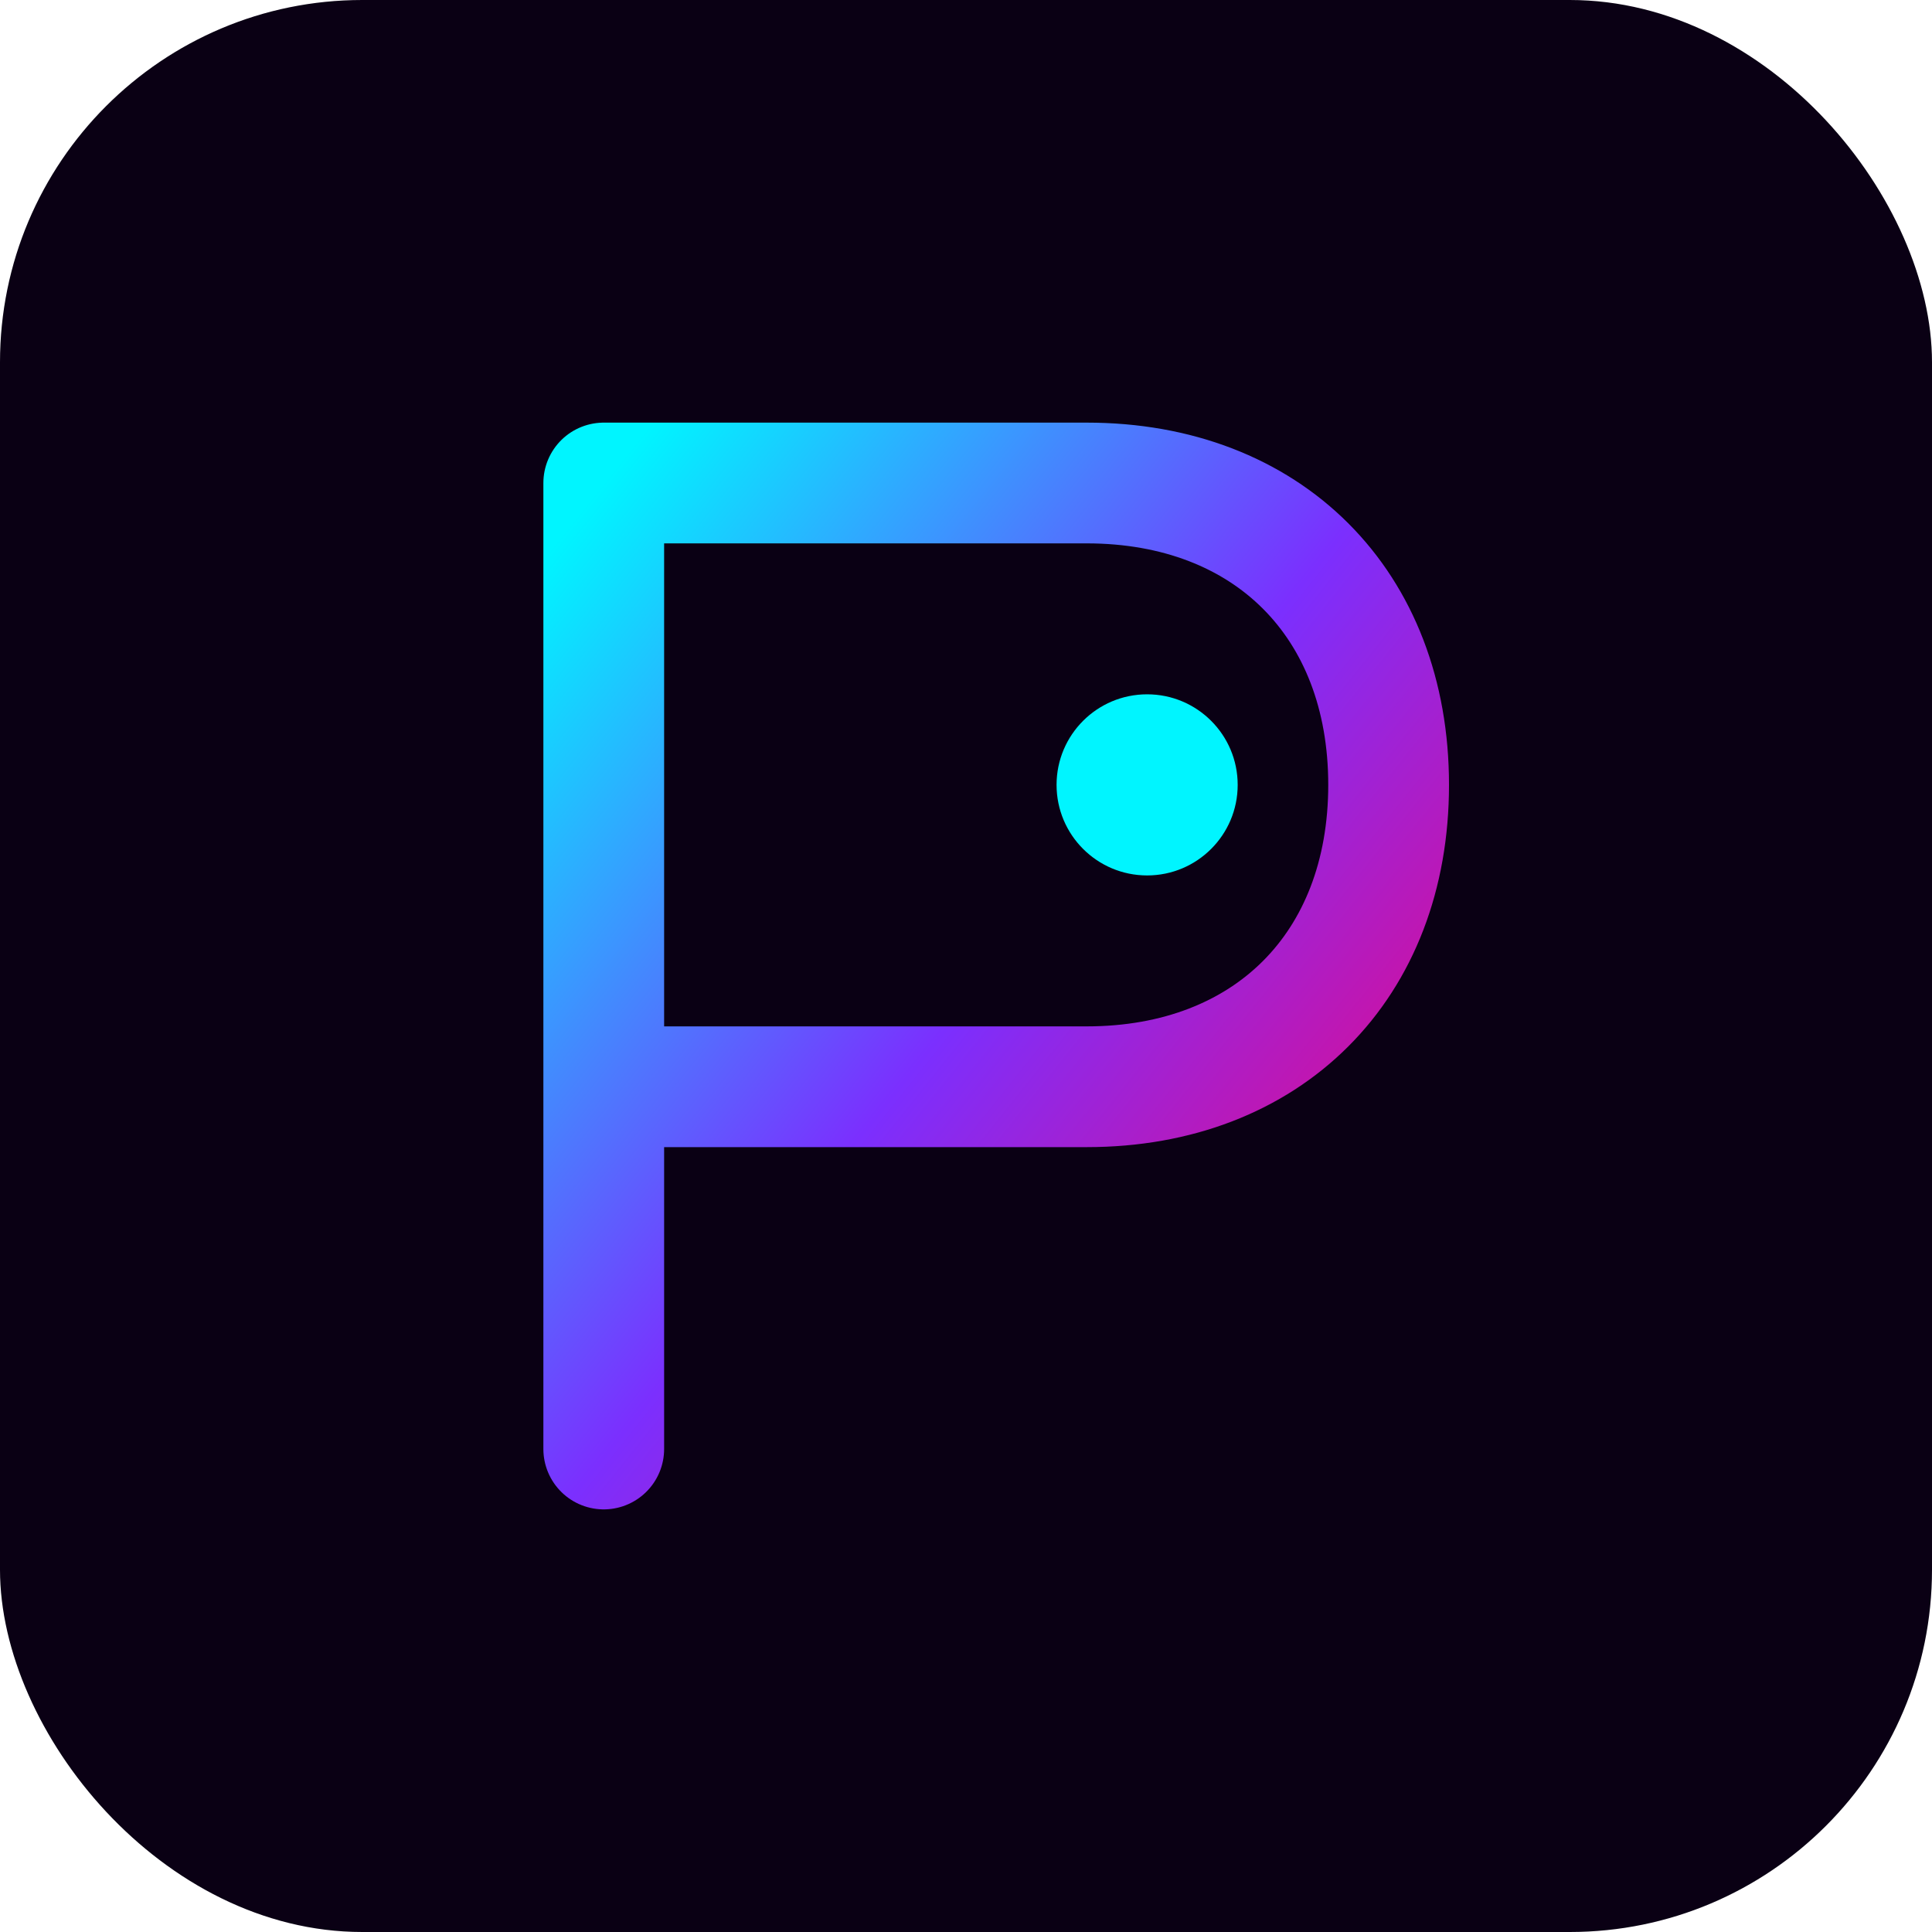
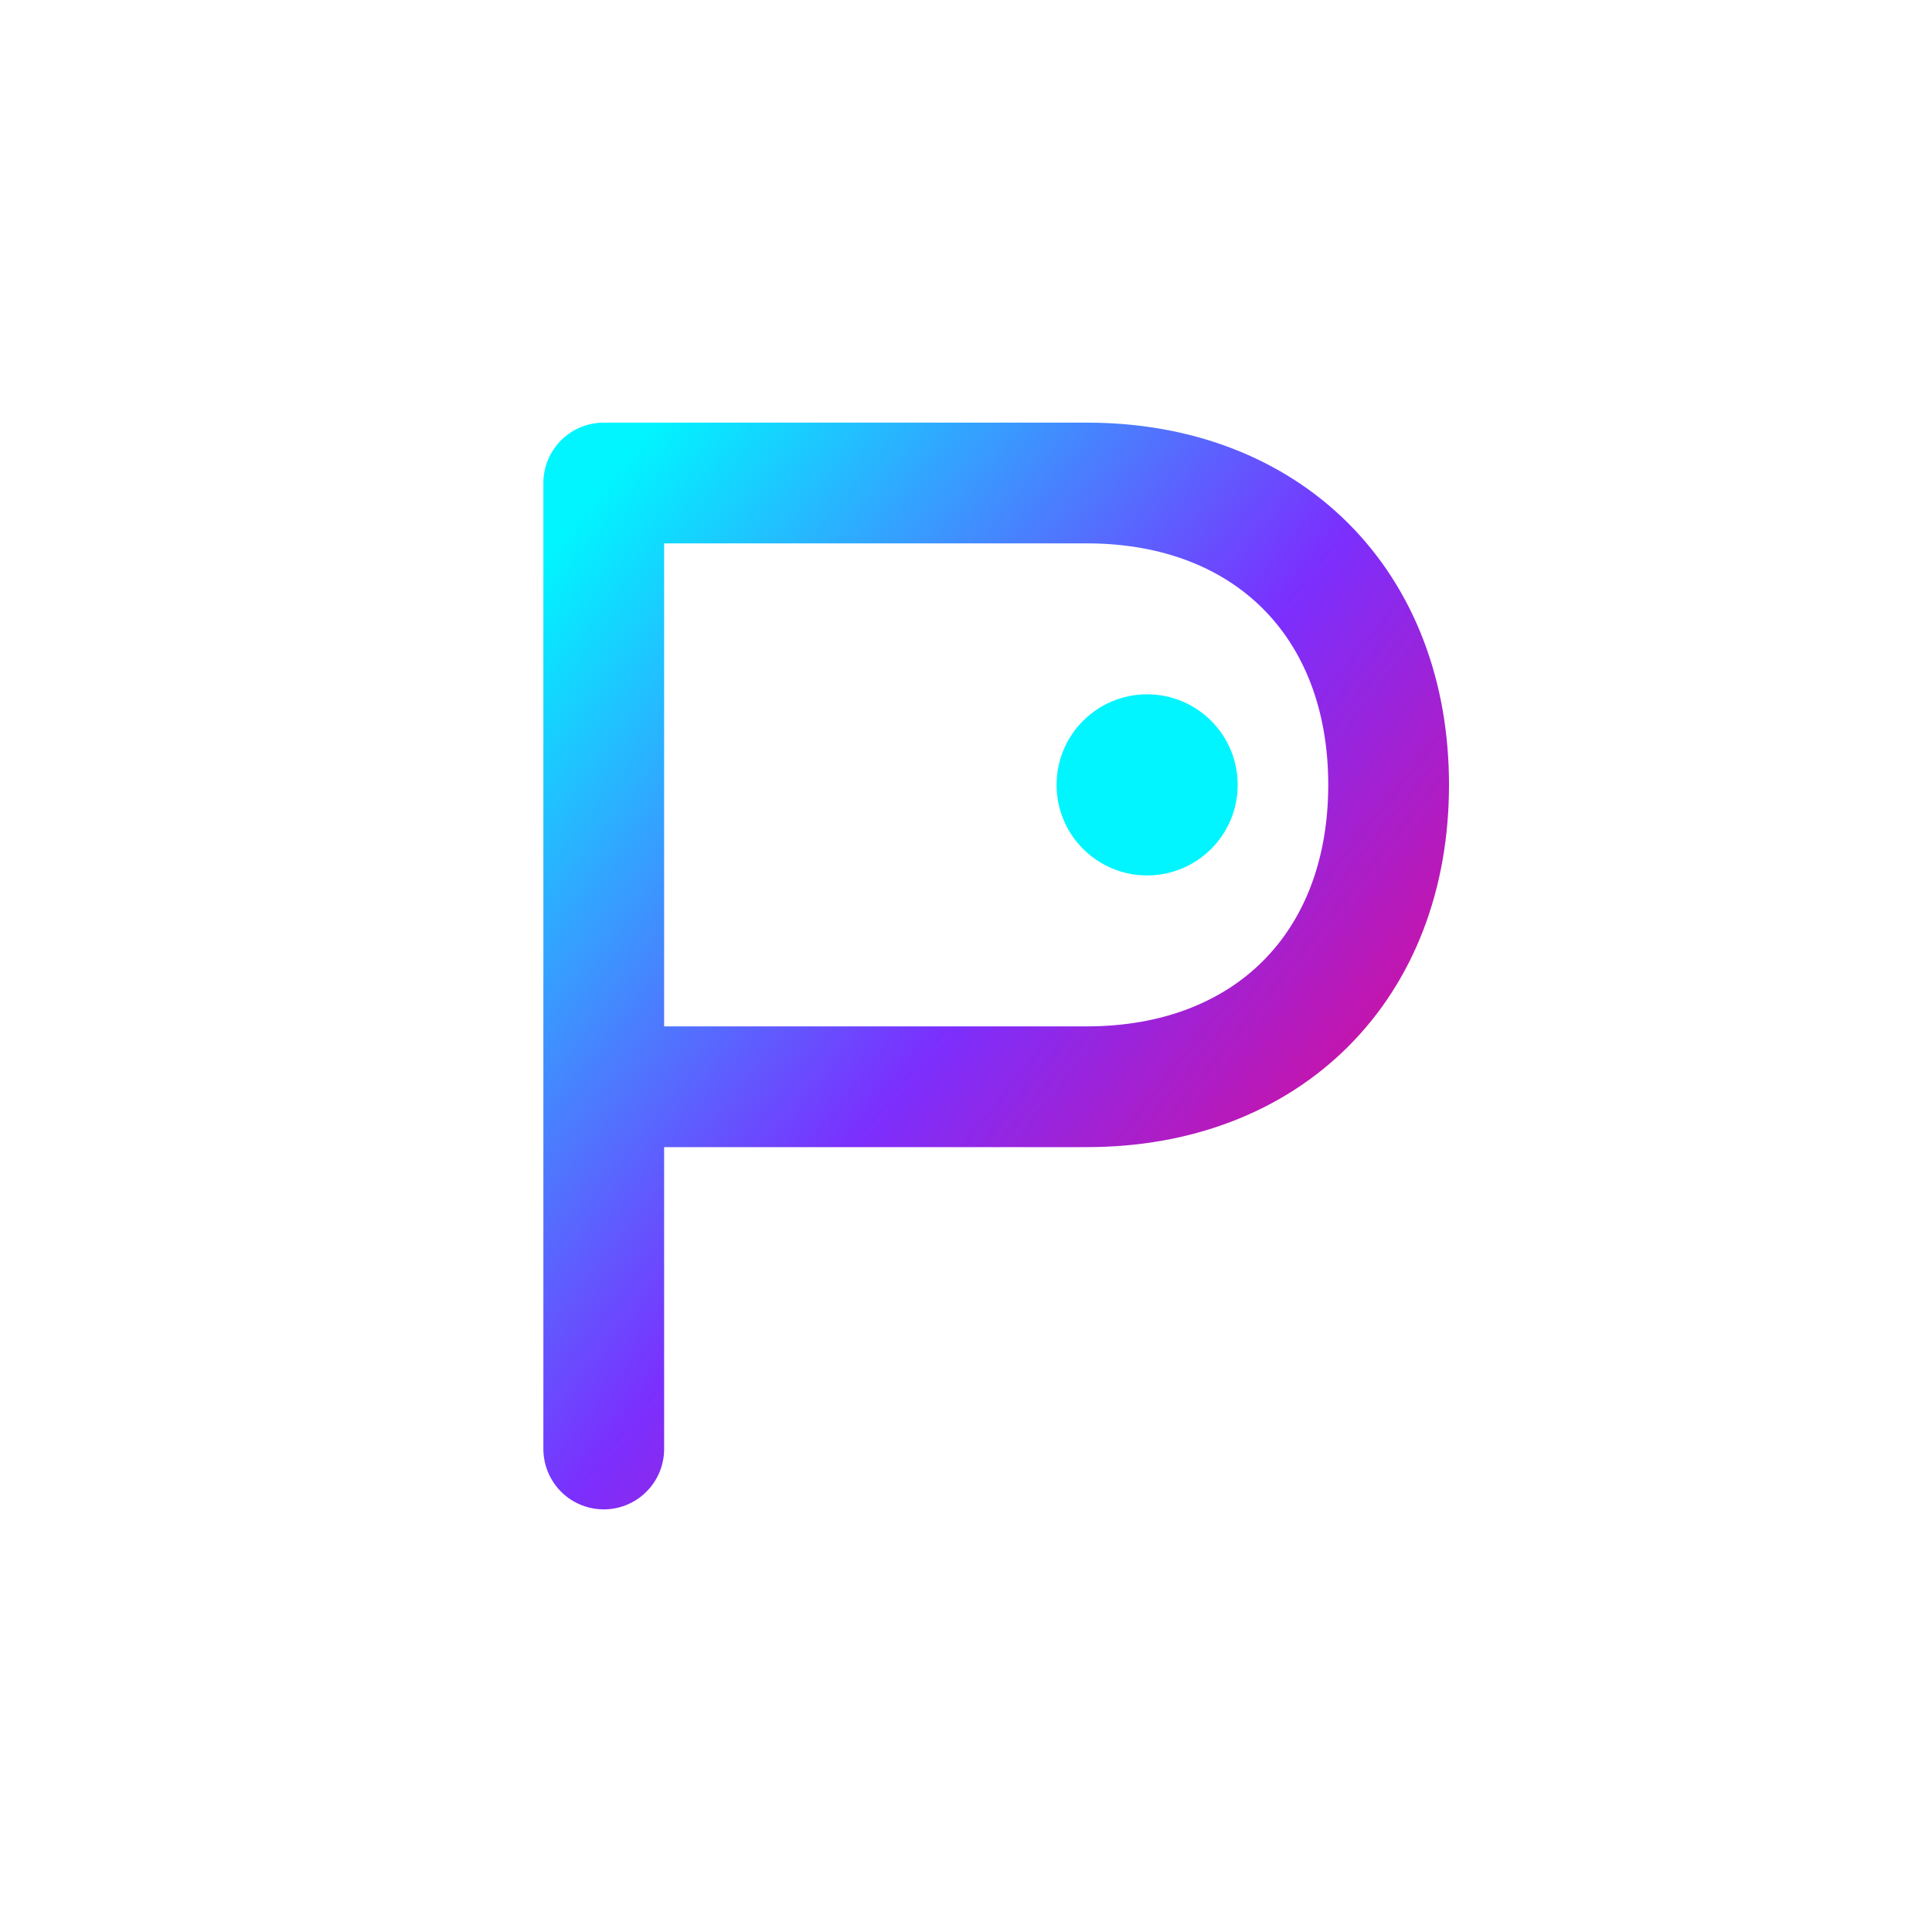
<svg xmlns="http://www.w3.org/2000/svg" width="64" height="64" viewBox="0 0 64 64" fill="none">
  <defs>
    <linearGradient id="favGrad" x1="0%" y1="0%" x2="100%" y2="100%">
      <stop offset="0%" style="stop-color:#00F5FF;stop-opacity:1" />
      <stop offset="50%" style="stop-color:#7B2FFE;stop-opacity:1" />
      <stop offset="100%" style="stop-color:#FF006B;stop-opacity:1" />
    </linearGradient>
  </defs>
-   <rect width="64" height="64" rx="12" fill="#0A0014" />
  <path d="M20 16 L20 48 M20 16 L36 16 C42 16 46 20 46 26 C46 32 42 36 36 36 L20 36" stroke="url(#favGrad)" stroke-width="4" stroke-linecap="round" stroke-linejoin="round" fill="none" />
  <circle cx="38" cy="26" r="3" fill="#00F5FF" />
</svg>